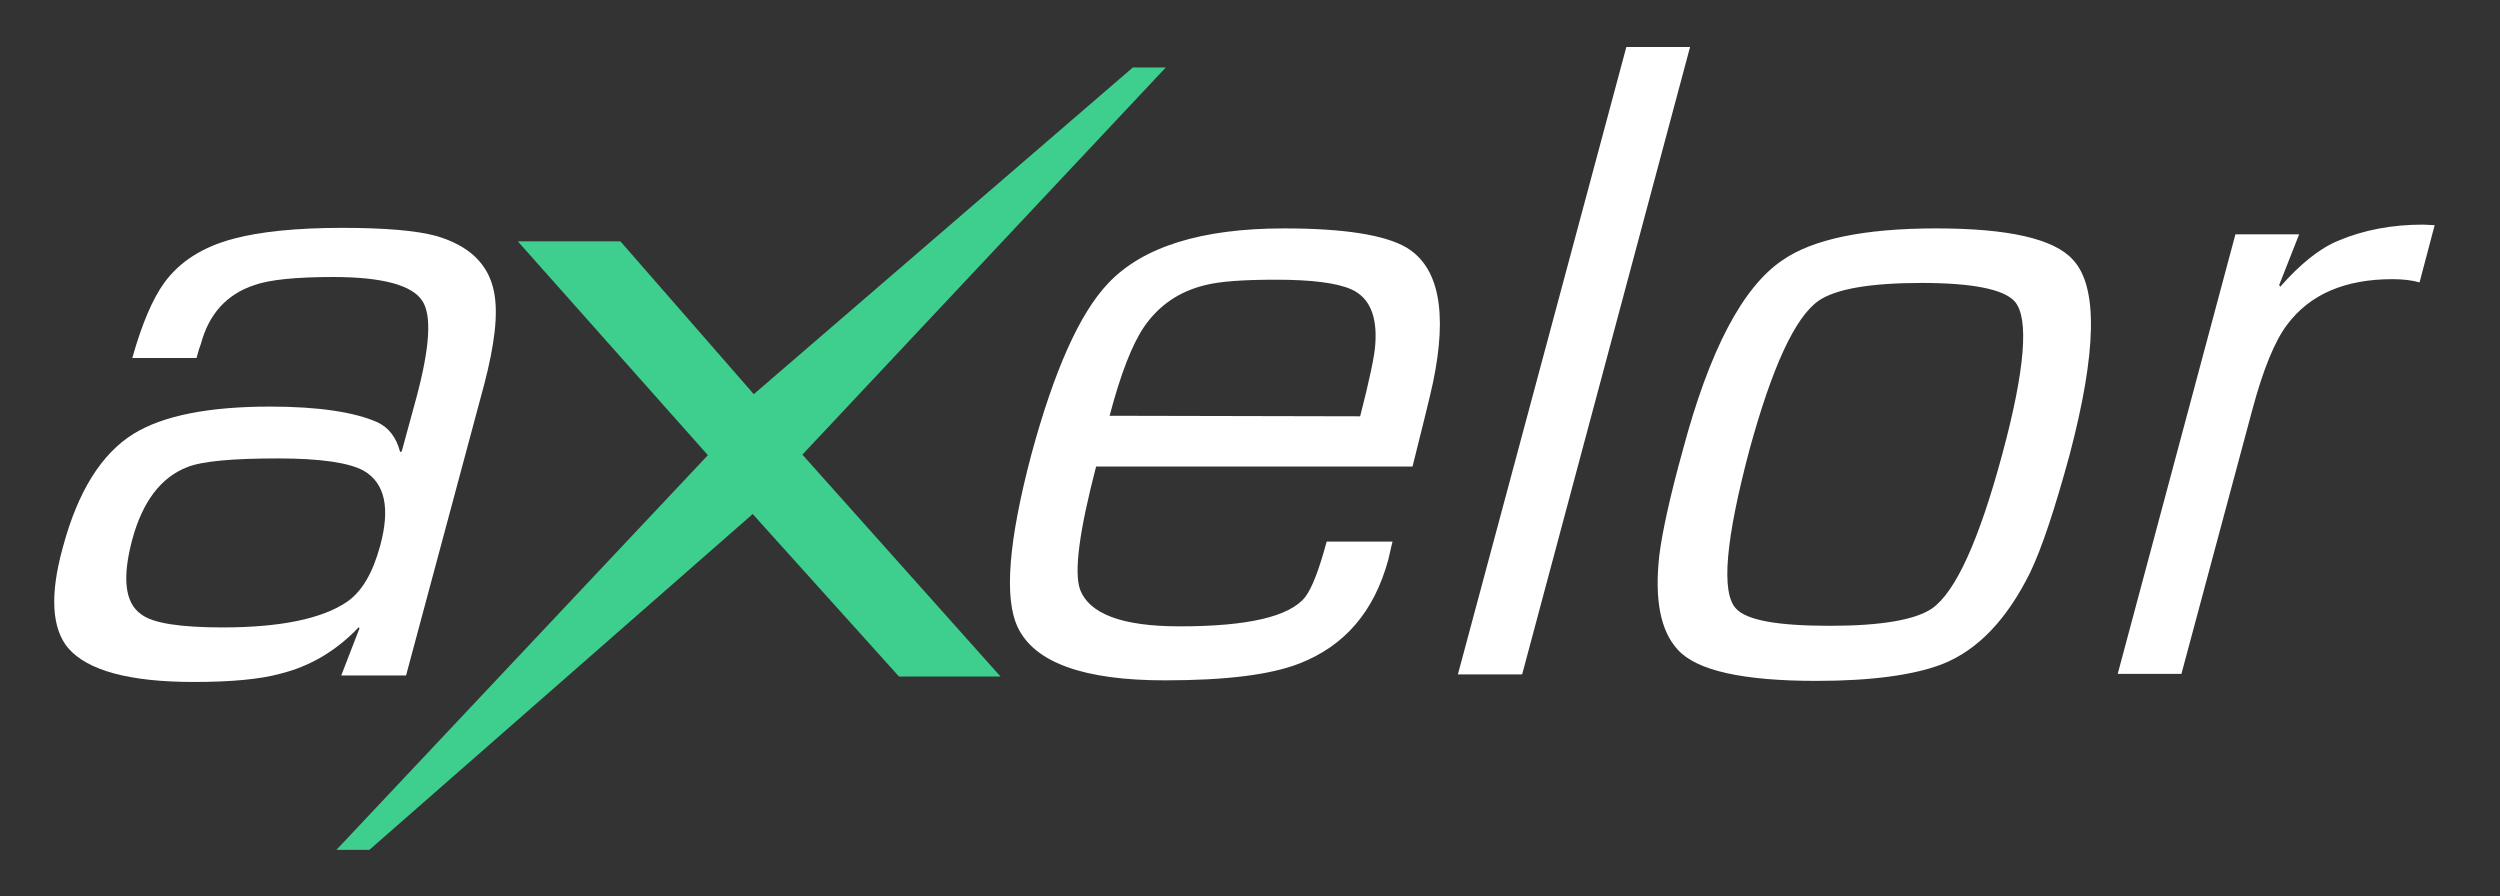
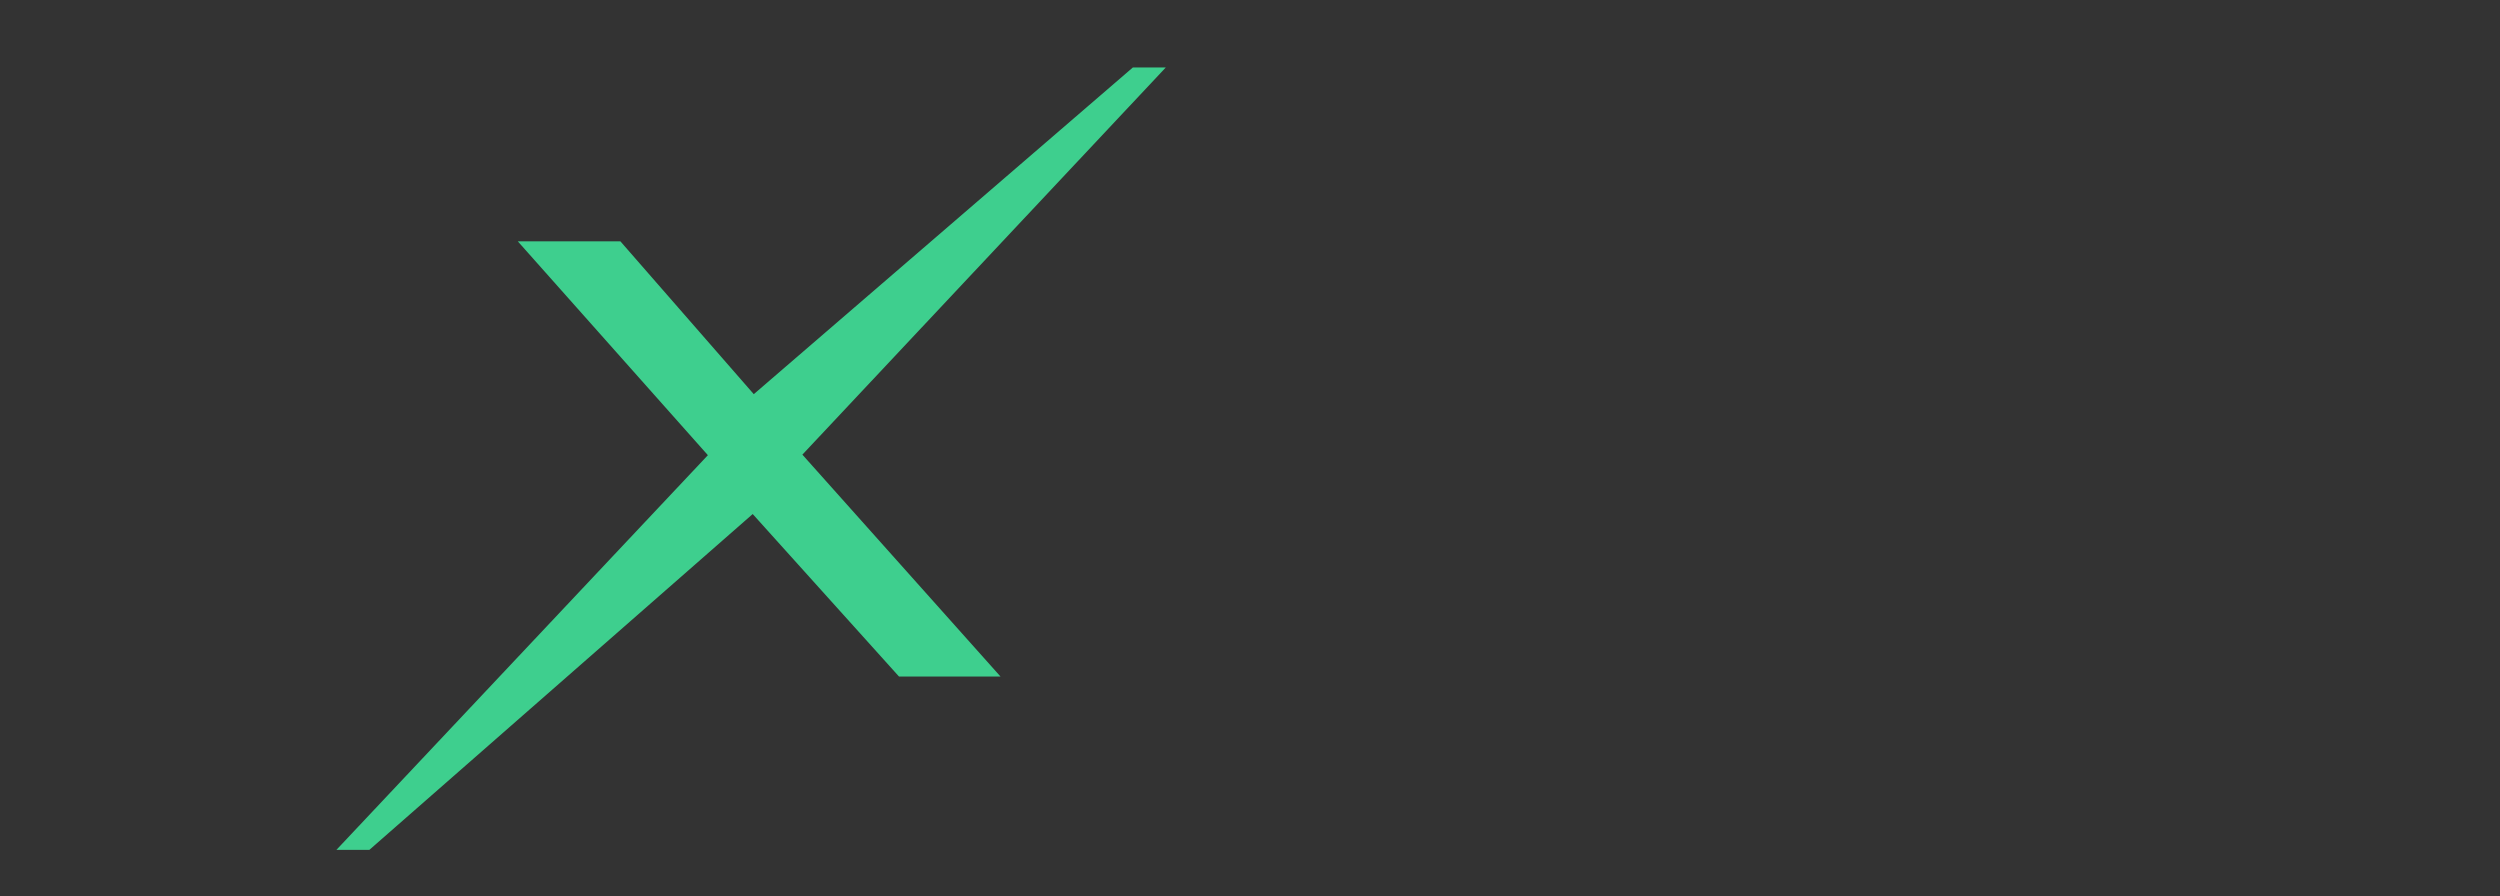
<svg xmlns="http://www.w3.org/2000/svg" version="1.1" id="Calque_1" x="0px" y="0px" viewBox="0 0 463 166" style="enable-background:new 0 0 463 166;" xml:space="preserve">
  <rect x="0" y="0" width="463" height="166" fill="#333333" stroke="none" />
  <style type="text/css">
	.st0{fill:#FFFFFF;}
	.st1{fill:#3ECF8E;}
</style>
-   <path class="st0" d="M245.7,100.3h12.2c-0.4,1.5-0.6,2.7-0.8,3.4c-2.6,9.5-8,15.9-16.5,19.2c-5.4,2.1-13.7,3.1-24.9,3.1  c-15,0-24.1-3.3-27.2-9.8c-2.6-5.4-1.7-16.1,2.5-32c4.2-15.5,8.9-26.1,14.2-31.7c6.4-6.8,17.3-10.2,32.6-10.2  c11.1,0,18.6,1.2,22.6,3.5c6.1,3.6,7.7,12,5,25c-0.6,2.8-1.9,8-3.8,15.6H203c-3.1,11.9-4.1,19.4-3,22.7c1.7,4.6,7.8,6.9,18.5,6.9  c12.6,0,20.3-1.8,23.2-5.4C243,108.9,244.3,105.5,245.7,100.3z M251.9,77.1c1.8-7,2.7-11.4,2.8-13.3c0.4-5.3-1.1-8.7-4.4-10.2  c-2.7-1.2-7.3-1.8-14-1.8c-6,0-10.3,0.3-13.1,1c-4.9,1.2-8.6,3.8-11.3,7.7c-2.3,3.4-4.4,8.9-6.4,16.5L251.9,77.1L251.9,77.1z   M313,8.7l-31.1,116.2H270L301.2,8.7H313z M358.6,42.3c13.3,0,21.8,1.9,25.3,5.8c4.7,5,4.4,17.1-0.6,36.1  c-2.7,9.9-5.1,17.2-7.3,21.8c-4.3,8.7-9.7,14.4-16.3,17c-5.2,2-13,3.1-23.3,3.1c-13.6,0-22.2-1.9-25.7-5.8  c-3.2-3.5-4.3-9.3-3.4-17.4c0.5-4.1,1.9-10.7,4.4-19.7c4.9-18.3,11-30,18.4-35C335.7,44.3,345.2,42.3,358.6,42.3z M355.9,52.4  c-9.5,0-15.9,1.1-19.1,3.3c-4.4,3.1-8.6,12.3-12.8,27.6c-4.4,16.6-5.3,26.4-2.5,29.4c2,2.2,7.8,3.2,17.4,3.2  c9.5,0,15.8-1.1,18.9-3.2c4.4-3.1,8.7-12.6,13-28.5s5-25.4,2.3-28.4C371.1,53.6,365.4,52.4,355.9,52.4z M450.9,41.7  c-0.7,0-1.5-0.1-2.2-0.1c-5.7,0-11,1-15.7,3c-3.4,1.4-7,4.3-10.7,8.5l-0.2-0.3l3.7-9.4H414l-21.8,81.4H404L417.1,76  c2-7.5,4.2-12.9,6.5-15.9c4.2-5.6,10.7-8.4,19.5-8.4c1.9,0,3.6,0.2,5,0.6L450.9,41.7z" />
  <path class="st1" d="M185.3,125.3h-18.8l-27.1-30.1l-71,62.2h-6.1l68.8-73.1L95.9,44.7h19L139.6,73l70.2-60.5h6.1l-67.3,71.7  L185.3,125.3z" />
-   <path class="st0" d="M36.4,66.3H24.5c1.8-6.4,3.8-11,5.9-13.9c2.9-4,7.2-6.7,12.9-8.2c4.9-1.3,11.6-2,20.1-2  c7.9,0,13.7,0.5,17.4,1.5c6.1,1.8,9.7,5.2,10.7,10.4c0.8,4,0.1,9.7-1.8,17l-14.5,54h-12l3.4-8.8l-0.2-0.1c-4.1,4.3-8.9,7.2-14.6,8.6  c-3.7,1-9,1.5-15.9,1.5c-11.9,0-19.7-2.1-23.3-6.3c-3-3.6-3.4-9.8-1-18.5C14.4,91,18.8,84,24.8,80.3c5.4-3.3,13.8-5,25.2-5  c8.9,0,15.6,1,19.9,2.9c2.1,1,3.5,2.8,4.2,5.5l0.3-0.1l2.7-9.9c2.5-9.3,2.9-15.3,1.1-18c-1.9-2.9-7.4-4.4-16.5-4.4  c-6.9,0-11.8,0.5-14.6,1.5c-5.1,1.7-8.4,5.3-9.9,10.9C37,64.2,36.7,65.1,36.4,66.3z M51.5,84.9c-8.4,0-14,0.5-16.8,1.6  c-4.9,1.9-8.3,6.4-10.2,13.4c-1.9,7.1-1.4,11.8,1.7,13.9c2.1,1.6,7.1,2.4,15,2.4c10.7,0,18.4-1.6,23-4.7c2.8-1.9,4.8-5.3,6.2-10.4  c1.9-7,0.9-11.6-3-13.9C64.7,85.7,59.4,84.9,51.5,84.9z" />
</svg>